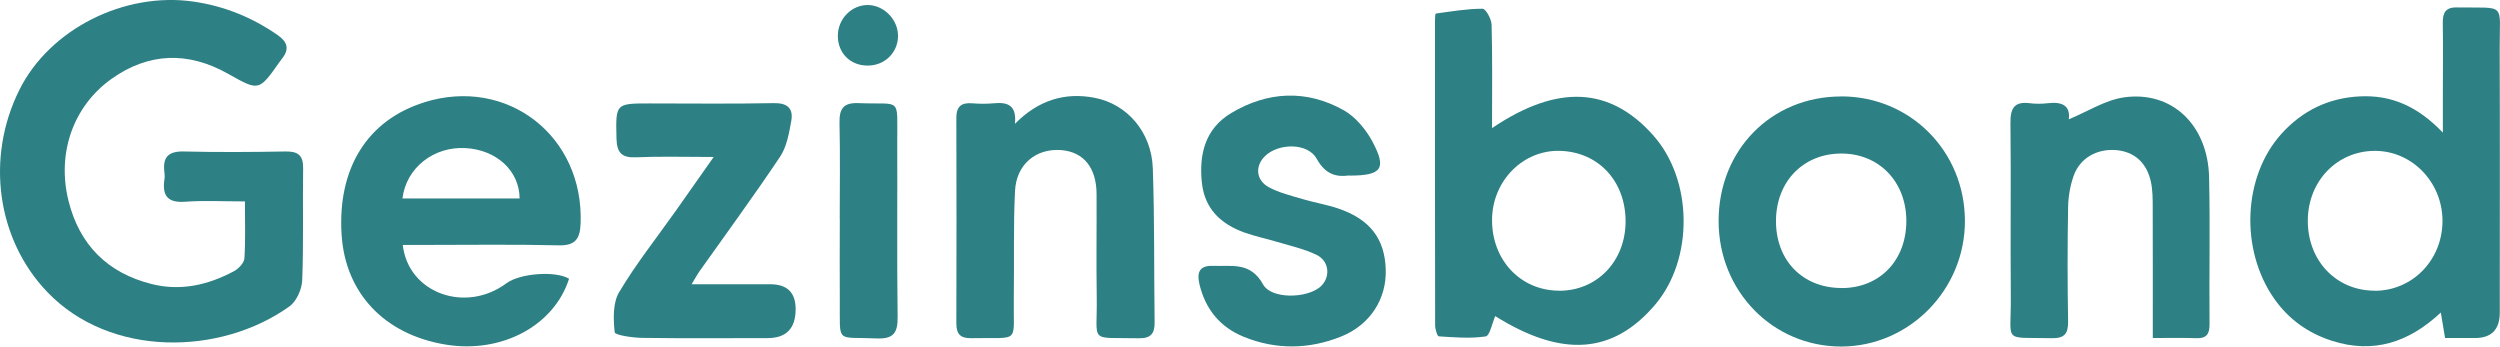
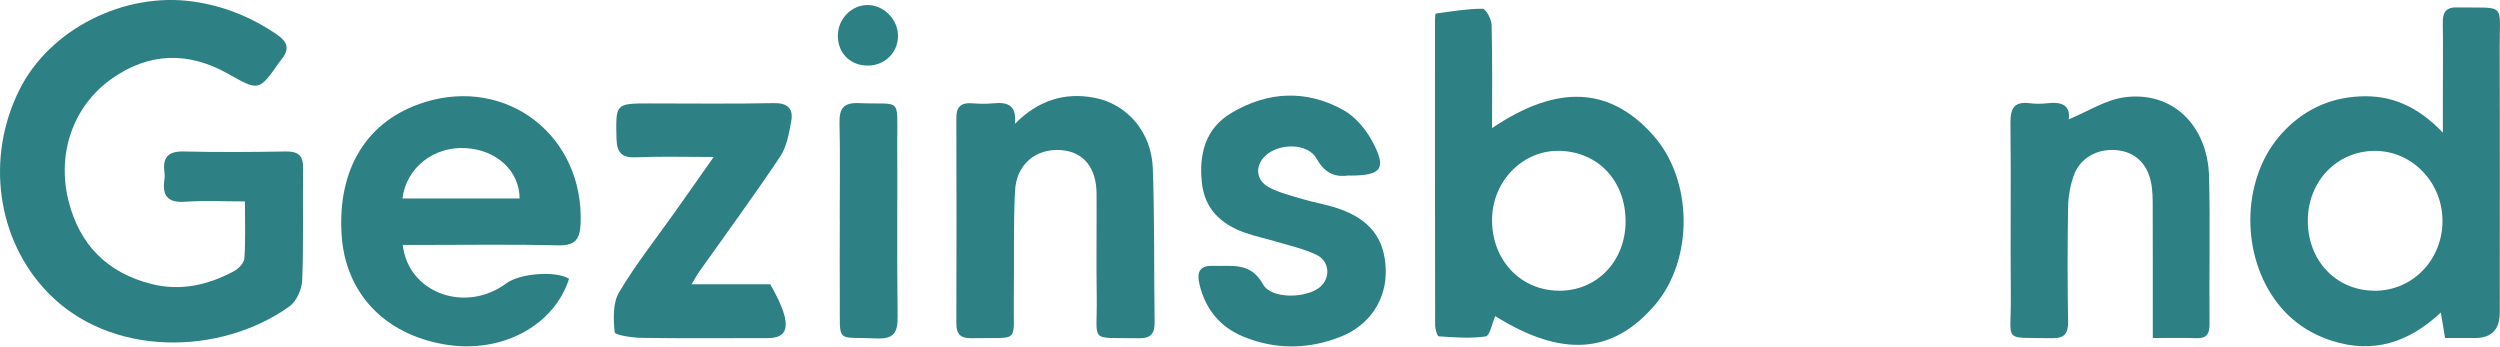
<svg xmlns="http://www.w3.org/2000/svg" width="202" height="28" viewBox="0 0 202 28" fill="none">
  <g clip-path="url(#clip0_125_599)">
    <path d="M19.79 16.275C18 16.275 16.486 16.188 14.977 16.3C13.567 16.405 13.089 15.835 13.285 14.505C13.316 14.313 13.31 14.108 13.285 13.91C13.132 12.709 13.592 12.214 14.843 12.239C17.583 12.307 20.33 12.288 23.076 12.239C24.063 12.226 24.505 12.53 24.493 13.595C24.45 16.609 24.535 19.637 24.419 22.645C24.388 23.376 23.959 24.348 23.389 24.756C17.792 28.755 8.89 28.898 3.819 23.592C-0.227 19.377 -1.19 12.79 1.569 7.255C4.015 2.346 10.054 -0.681 15.64 0.13C18.116 0.489 20.342 1.393 22.402 2.81C23.224 3.374 23.414 3.956 22.776 4.754C22.715 4.829 22.66 4.909 22.598 4.99C20.9 7.404 20.924 7.361 18.405 5.949C15.21 4.154 12.022 4.228 9.006 6.376C5.928 8.568 4.573 12.363 5.536 16.232C6.425 19.791 8.687 22.051 12.243 22.948C14.604 23.543 16.805 23.029 18.889 21.921C19.263 21.723 19.723 21.252 19.747 20.881C19.845 19.414 19.79 17.94 19.79 16.269V16.275Z" fill="#2D8084" />
    <path d="M167.152 9.645C168.703 9.001 170.107 8.085 171.609 7.868C175.49 7.317 178.396 10.097 178.494 14.313C178.586 18.268 178.494 22.23 178.531 26.186C178.537 27.01 178.28 27.356 177.44 27.325C176.33 27.282 175.22 27.313 173.945 27.313C173.945 23.648 173.951 20.2 173.939 16.752C173.939 16.065 173.939 15.359 173.792 14.69C173.461 13.13 172.431 12.245 170.965 12.127C169.445 12.01 168.084 12.753 167.563 14.17C167.269 14.988 167.115 15.898 167.103 16.764C167.048 19.828 167.048 22.899 167.103 25.963C167.121 26.997 166.778 27.35 165.754 27.325C161.763 27.239 162.505 27.765 162.474 24.063C162.431 19.364 162.499 14.659 162.444 9.961C162.431 8.772 162.732 8.178 164.001 8.339C164.485 8.401 164.988 8.395 165.466 8.339C166.582 8.209 167.305 8.506 167.158 9.633L167.152 9.645Z" fill="#2D8084" />
    <path d="M82.013 9.998C83.901 8.091 86.034 7.441 88.432 7.899C91.099 8.407 93.042 10.697 93.146 13.582C93.293 17.73 93.238 21.89 93.293 26.038C93.306 26.972 92.969 27.35 92 27.331C87.904 27.245 88.677 27.808 88.616 24.013C88.573 21.246 88.616 18.473 88.603 15.705C88.603 13.551 87.555 12.263 85.728 12.127C83.705 11.979 82.117 13.273 82.013 15.439C81.872 18.299 81.957 21.172 81.915 24.038C81.853 27.876 82.528 27.238 78.506 27.325C77.623 27.344 77.273 27.022 77.273 26.13C77.292 20.59 77.286 15.055 77.273 9.515C77.273 8.617 77.666 8.277 78.537 8.345C79.119 8.394 79.714 8.4 80.296 8.345C81.4 8.24 82.16 8.481 82.007 9.998H82.013Z" fill="#2D8084" />
    <path d="M109.013 14.176C108.044 14.313 107.112 14.146 106.389 12.827C105.666 11.514 103.268 11.552 102.189 12.635C101.399 13.427 101.478 14.554 102.514 15.124C103.36 15.582 104.329 15.811 105.261 16.089C106.193 16.368 107.162 16.523 108.087 16.832C110.681 17.699 111.895 19.277 111.968 21.785C112.042 24.18 110.681 26.267 108.357 27.195C105.751 28.235 103.109 28.272 100.497 27.214C98.597 26.44 97.413 25.01 96.923 22.998C96.696 22.057 96.868 21.438 98.02 21.481C99.529 21.537 101.037 21.141 102.055 22.979C102.717 24.18 105.555 24.119 106.659 23.19C107.511 22.472 107.45 21.122 106.395 20.602C105.402 20.113 104.28 19.872 103.213 19.55C102.33 19.284 101.417 19.098 100.546 18.788C98.67 18.108 97.346 16.907 97.113 14.777C96.862 12.443 97.395 10.375 99.498 9.125C102.441 7.373 105.561 7.224 108.565 8.902C109.522 9.441 110.368 10.456 110.895 11.446C112.06 13.632 111.662 14.189 109.013 14.189V14.176Z" fill="#2D8084" />
-     <path d="M57.655 12.684C55.288 12.684 53.345 12.623 51.407 12.709C50.255 12.765 49.844 12.356 49.813 11.211C49.746 8.357 49.715 8.357 52.511 8.357C55.846 8.357 59.181 8.401 62.51 8.333C63.632 8.308 64.117 8.76 63.933 9.787C63.755 10.772 63.565 11.861 63.032 12.66C60.922 15.817 58.672 18.875 56.484 21.97C56.324 22.199 56.196 22.447 55.883 22.967C58.17 22.967 60.199 22.967 62.234 22.967C63.604 22.967 64.288 23.638 64.288 24.979C64.288 26.539 63.53 27.319 62.014 27.319C58.63 27.319 55.245 27.35 51.867 27.3C51.095 27.288 49.691 27.078 49.666 26.849C49.556 25.778 49.507 24.471 50.028 23.605C51.389 21.32 53.05 19.228 54.589 17.055C55.521 15.736 56.453 14.412 57.661 12.691L57.655 12.684Z" fill="#2D8084" />
+     <path d="M57.655 12.684C55.288 12.684 53.345 12.623 51.407 12.709C50.255 12.765 49.844 12.356 49.813 11.211C49.746 8.357 49.715 8.357 52.511 8.357C55.846 8.357 59.181 8.401 62.51 8.333C63.632 8.308 64.117 8.76 63.933 9.787C63.755 10.772 63.565 11.861 63.032 12.66C60.922 15.817 58.672 18.875 56.484 21.97C56.324 22.199 56.196 22.447 55.883 22.967C58.17 22.967 60.199 22.967 62.234 22.967C64.288 26.539 63.53 27.319 62.014 27.319C58.63 27.319 55.245 27.35 51.867 27.3C51.095 27.288 49.691 27.078 49.666 26.849C49.556 25.778 49.507 24.471 50.028 23.605C51.389 21.32 53.05 19.228 54.589 17.055C55.521 15.736 56.453 14.412 57.661 12.691L57.655 12.684Z" fill="#2D8084" />
    <path d="M67.85 17.662C67.85 15.093 67.893 12.524 67.832 9.961C67.808 8.785 68.126 8.277 69.401 8.333C72.896 8.475 72.479 7.757 72.498 11.49C72.516 16.182 72.467 20.875 72.528 25.567C72.547 26.886 72.216 27.406 70.818 27.344C67.501 27.195 67.881 27.827 67.856 24.329C67.838 22.107 67.856 19.884 67.856 17.662H67.85Z" fill="#2D8084" />
    <path d="M70.106 5.299C68.709 5.299 67.709 4.303 67.697 2.916C67.685 1.517 68.837 0.353 70.198 0.409C71.48 0.458 72.583 1.634 72.559 2.934C72.54 4.272 71.468 5.305 70.106 5.299Z" fill="#2D8084" />
    <path d="M198.542 0.595C197.61 0.582 197.365 1.009 197.377 1.851C197.408 3.733 197.383 5.609 197.383 7.491C197.383 8.407 197.383 9.323 197.383 10.716C195.311 8.549 193.178 7.664 190.664 7.788C188.144 7.912 186.035 8.939 184.343 10.809C181.229 14.257 180.971 20.157 183.761 24.143C184.932 25.809 186.513 26.929 188.438 27.542C191.755 28.601 194.631 27.678 197.218 25.252C197.353 26.075 197.445 26.632 197.561 27.313C198.42 27.313 199.192 27.313 199.971 27.313C201.307 27.313 201.978 26.632 201.982 25.27C201.982 18.145 202 11.019 201.975 3.9C201.963 0.149 202.546 0.663 198.536 0.601L198.542 0.595ZM191.829 23.487C188.745 23.462 186.47 21.061 186.47 17.841C186.47 14.659 188.806 12.214 191.853 12.19C194.851 12.165 197.322 14.678 197.353 17.792C197.383 20.986 194.931 23.518 191.835 23.494L191.829 23.487Z" fill="#2D8084" />
    <path d="M133.592 10.945C130.097 7.02 125.879 6.76 120.557 10.351C120.557 7.416 120.594 4.705 120.521 1.993C120.508 1.535 120.049 0.706 119.791 0.706C118.534 0.706 117.271 0.922 116.014 1.096C115.965 1.102 115.947 1.461 115.947 1.659C115.947 9.868 115.941 18.076 115.959 26.285C115.959 26.595 116.131 27.17 116.254 27.177C117.517 27.257 118.804 27.368 120.042 27.183C120.374 27.133 120.564 26.112 120.815 25.542C126.21 28.916 130.336 28.625 133.745 24.607C136.859 20.93 136.792 14.541 133.592 10.951V10.945ZM125.959 23.487C122.85 23.474 120.527 20.998 120.557 17.73C120.588 14.603 123.071 12.096 126.057 12.189C129.165 12.282 131.354 14.647 131.348 17.903C131.336 21.11 129.036 23.506 125.965 23.493L125.959 23.487Z" fill="#2D8084" />
    <path d="M34.296 8.265C29.692 9.695 27.258 13.588 27.601 18.968C27.902 23.679 31.053 27.022 35.988 27.839C40.513 28.595 44.768 26.329 45.981 22.521C44.884 21.865 42.015 22.076 40.911 22.893C37.637 25.332 32.99 23.71 32.543 19.791H34.131C37.809 19.791 41.488 19.736 45.166 19.823C46.521 19.853 46.864 19.253 46.913 18.077C47.196 11.007 41.003 6.178 34.302 8.258L34.296 8.265ZM32.518 16.034C32.825 13.551 35.044 11.818 37.625 11.967C40.127 12.109 41.972 13.805 41.984 16.034H32.518Z" fill="#2D8084" />
-     <path d="M148.766 7.794C143.113 7.794 138.858 12.127 138.864 17.866C138.864 23.536 143.254 28.012 148.79 28C154.277 27.981 158.777 23.406 158.765 17.841C158.753 12.214 154.351 7.788 148.766 7.788V7.794ZM148.809 23.27C145.67 23.276 143.499 21.066 143.499 17.866C143.499 14.671 145.706 12.4 148.79 12.406C151.807 12.406 153.995 14.653 154.032 17.773C154.069 20.998 151.917 23.27 148.809 23.276V23.27Z" fill="#2D8084" />
  </g>
  <defs>
    <clipPath id="clip0_125_599">
      <rect width="202" height="28" fill="white" />
    </clipPath>
  </defs>
</svg>